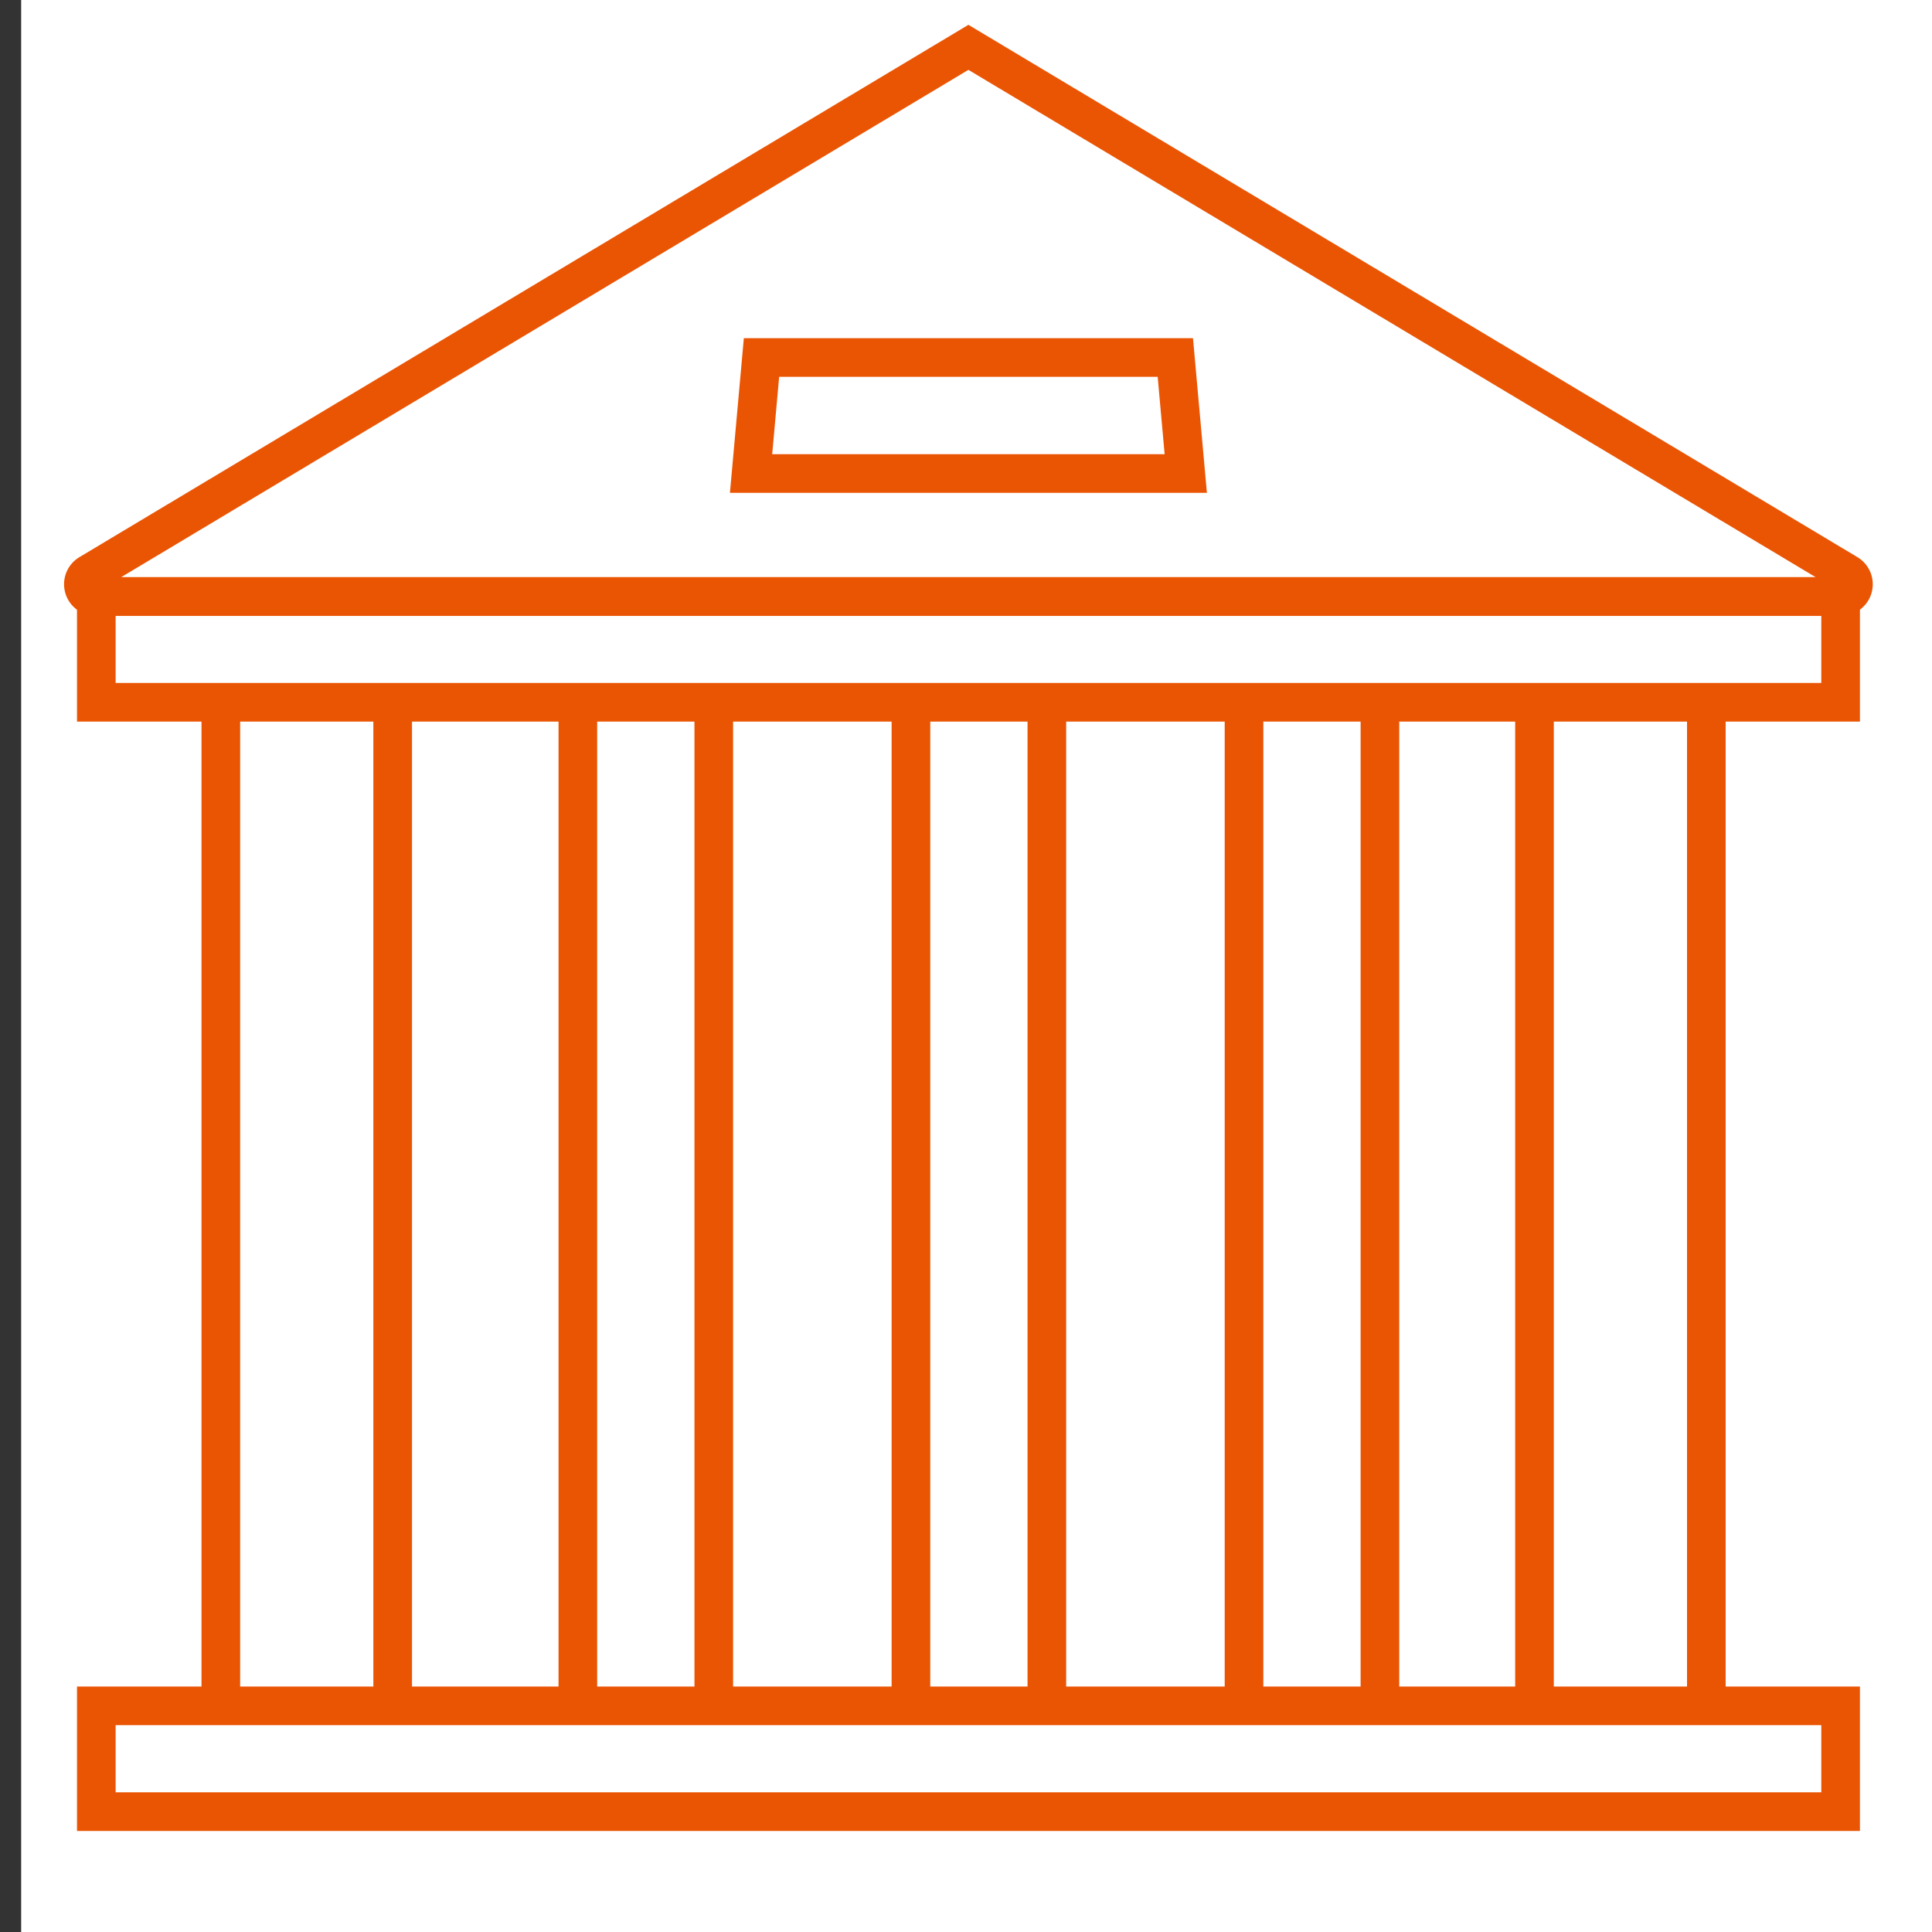
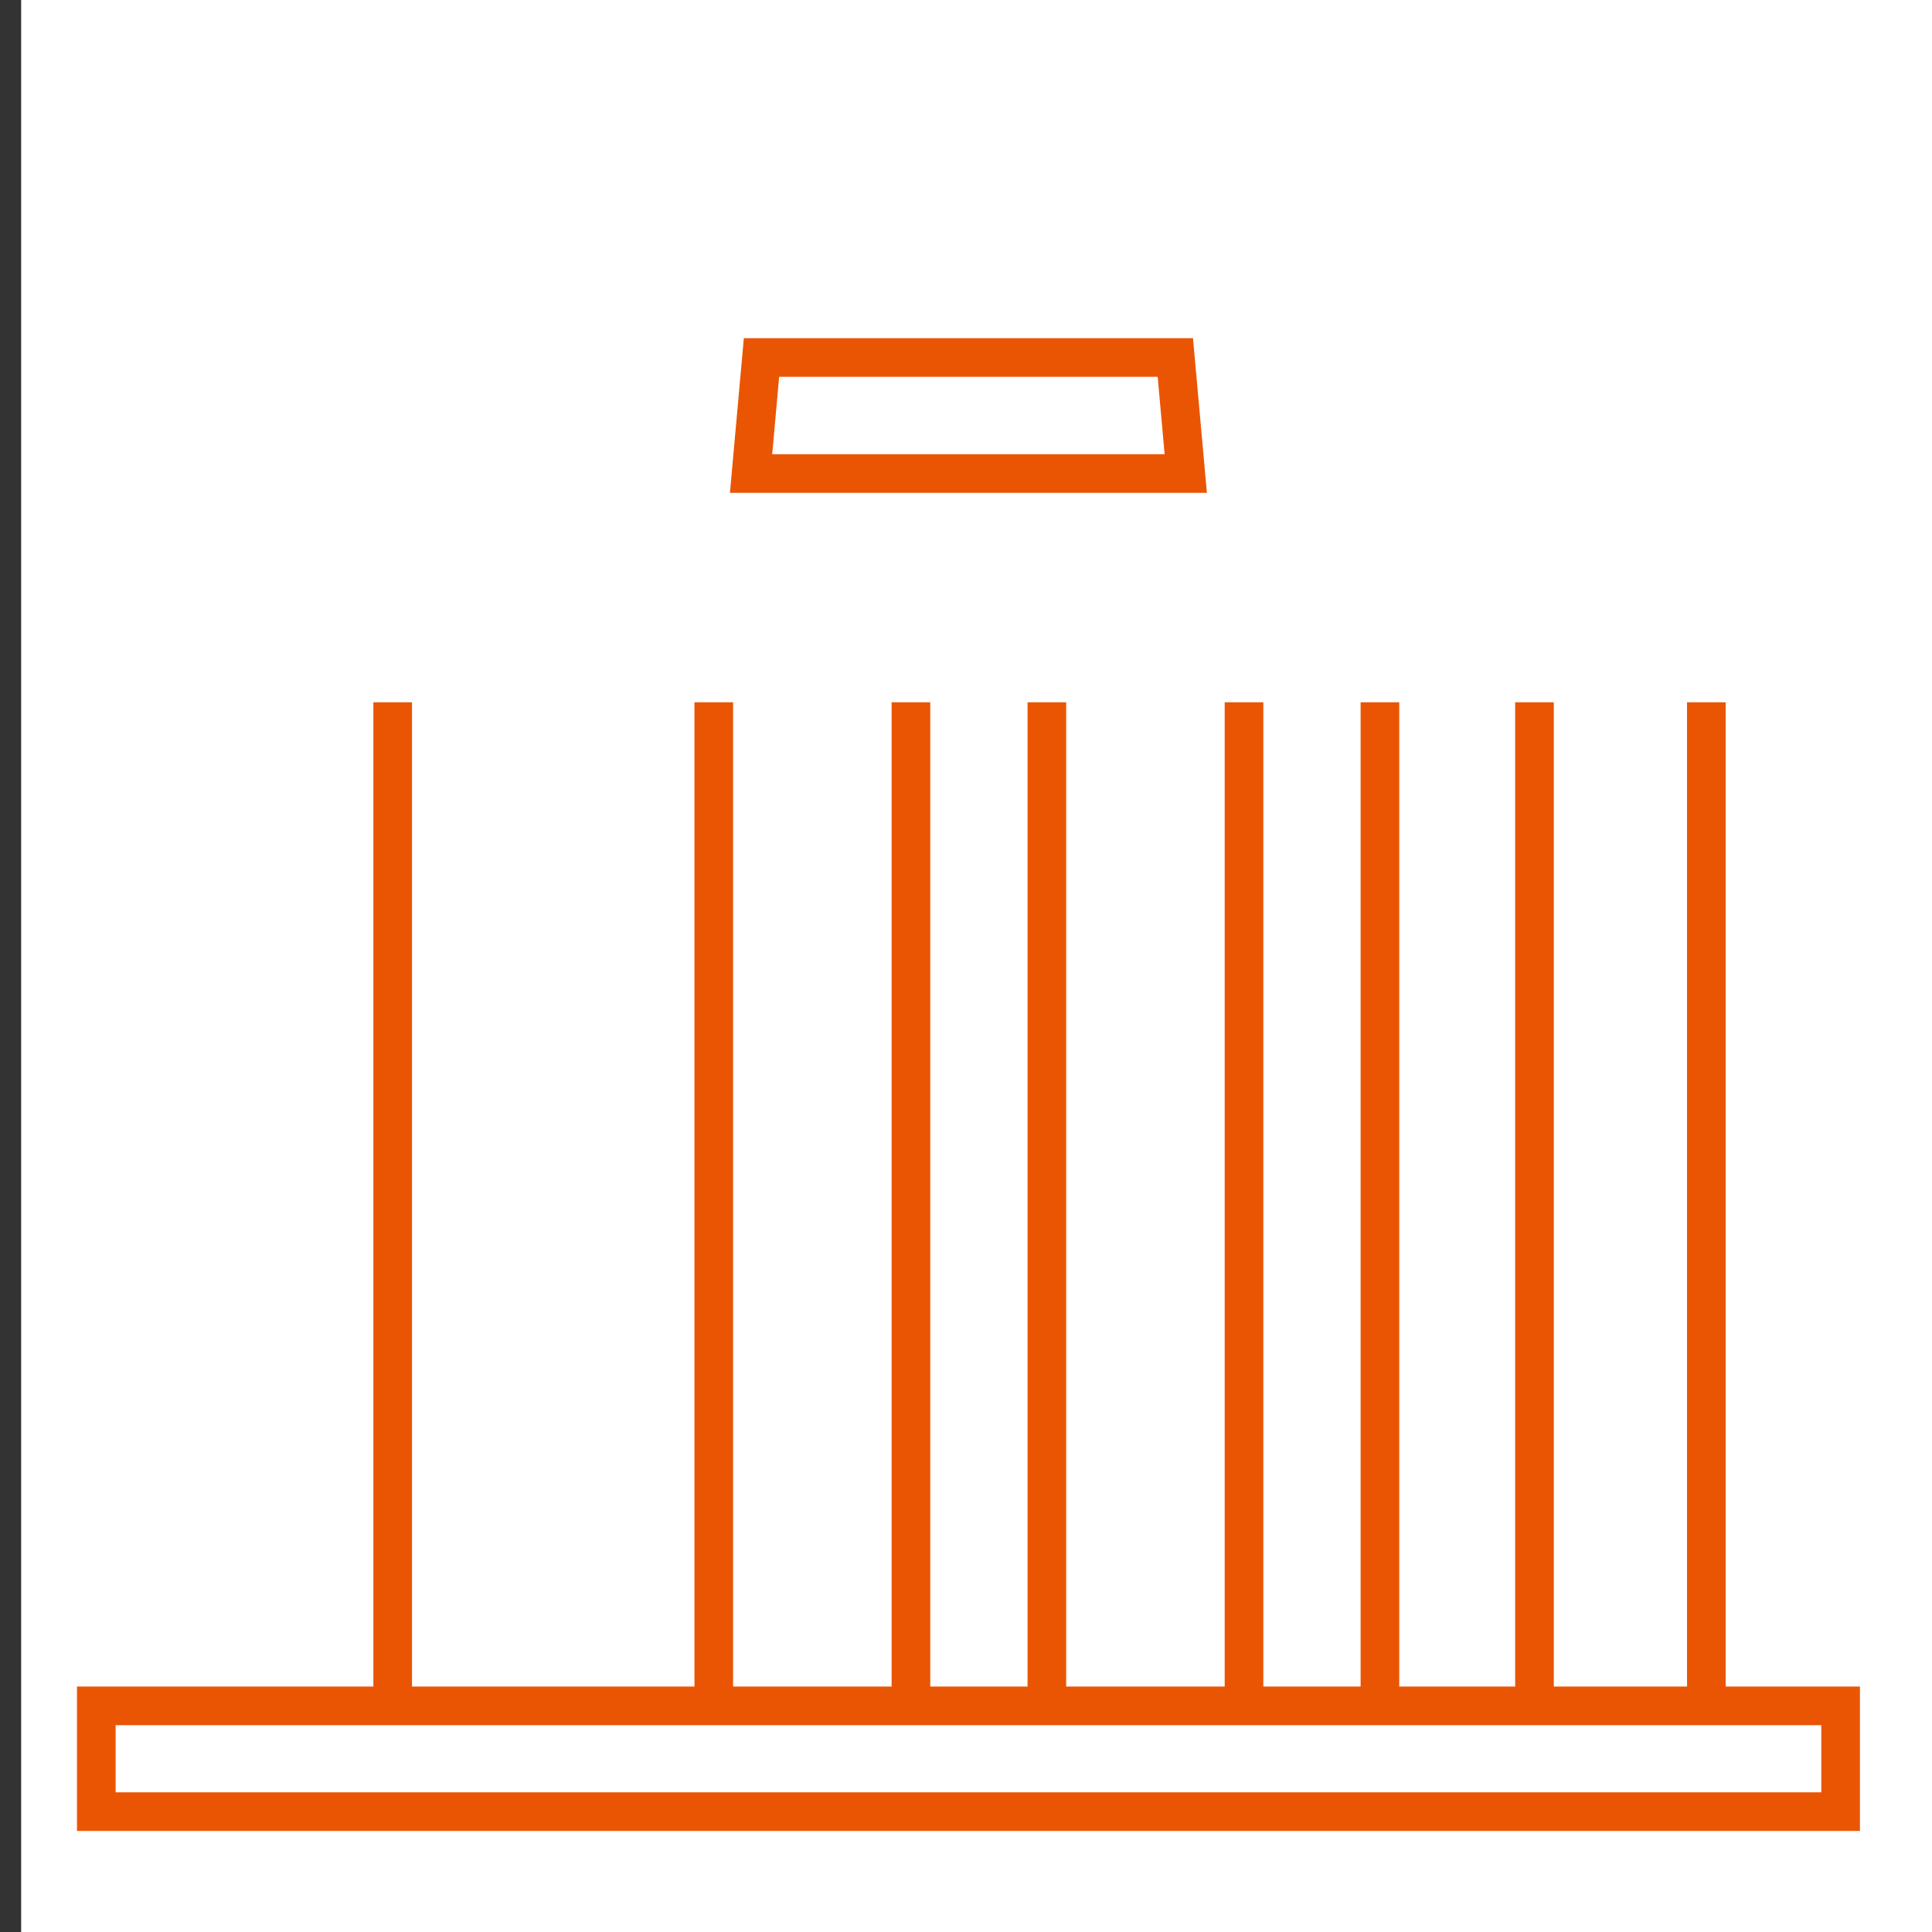
<svg xmlns="http://www.w3.org/2000/svg" id="图层_1" data-name="图层 1" viewBox="0 0 200 200">
  <rect x="0" y="0" width="200" height="200" fill="#333333" stroke="none" />
  <defs>
    <style>.cls-1{fill:#fff;}.cls-2{fill:none;stroke:#EA5504;stroke-miterlimit:10;stroke-width:4px;}</style>
  </defs>
  <rect class="cls-1" x="2.19" y="-55.74" width="573.68" height="888.78" />
-   <path class="cls-2" d="M191.25,59.39l-91-54.49-91,54.49a1.27,1.27,0,0,0,.66,2.36H190.6A1.27,1.27,0,0,0,191.25,59.39Z" />
-   <rect class="cls-2" x="9.97" y="61.75" width="180.57" height="10.95" />
  <rect class="cls-2" x="9.97" y="176.59" width="180.57" height="10.95" />
  <polygon class="cls-2" points="122.75 49.02 77.75 49.02 78.83 37.01 121.67 37.01 122.75 49.02" />
-   <line class="cls-2" x1="22.86" y1="176.59" x2="22.86" y2="72.7" />
-   <line class="cls-2" x1="59.82" y1="176.59" x2="59.82" y2="72.7" />
  <line class="cls-2" x1="73.89" y1="72.7" x2="73.89" y2="176.59" />
  <line class="cls-2" x1="94.3" y1="176.59" x2="94.3" y2="72.7" />
  <line class="cls-2" x1="108.37" y1="72.7" x2="108.37" y2="176.59" />
  <line class="cls-2" x1="128.78" y1="176.59" x2="128.78" y2="72.7" />
  <line class="cls-2" x1="142.85" y1="72.7" x2="142.85" y2="176.59" />
  <line class="cls-2" x1="40.65" y1="72.7" x2="40.65" y2="176.59" />
  <line class="cls-2" x1="158.85" y1="176.59" x2="158.85" y2="72.7" />
  <line class="cls-2" x1="176.64" y1="72.7" x2="176.64" y2="176.59" />
</svg>